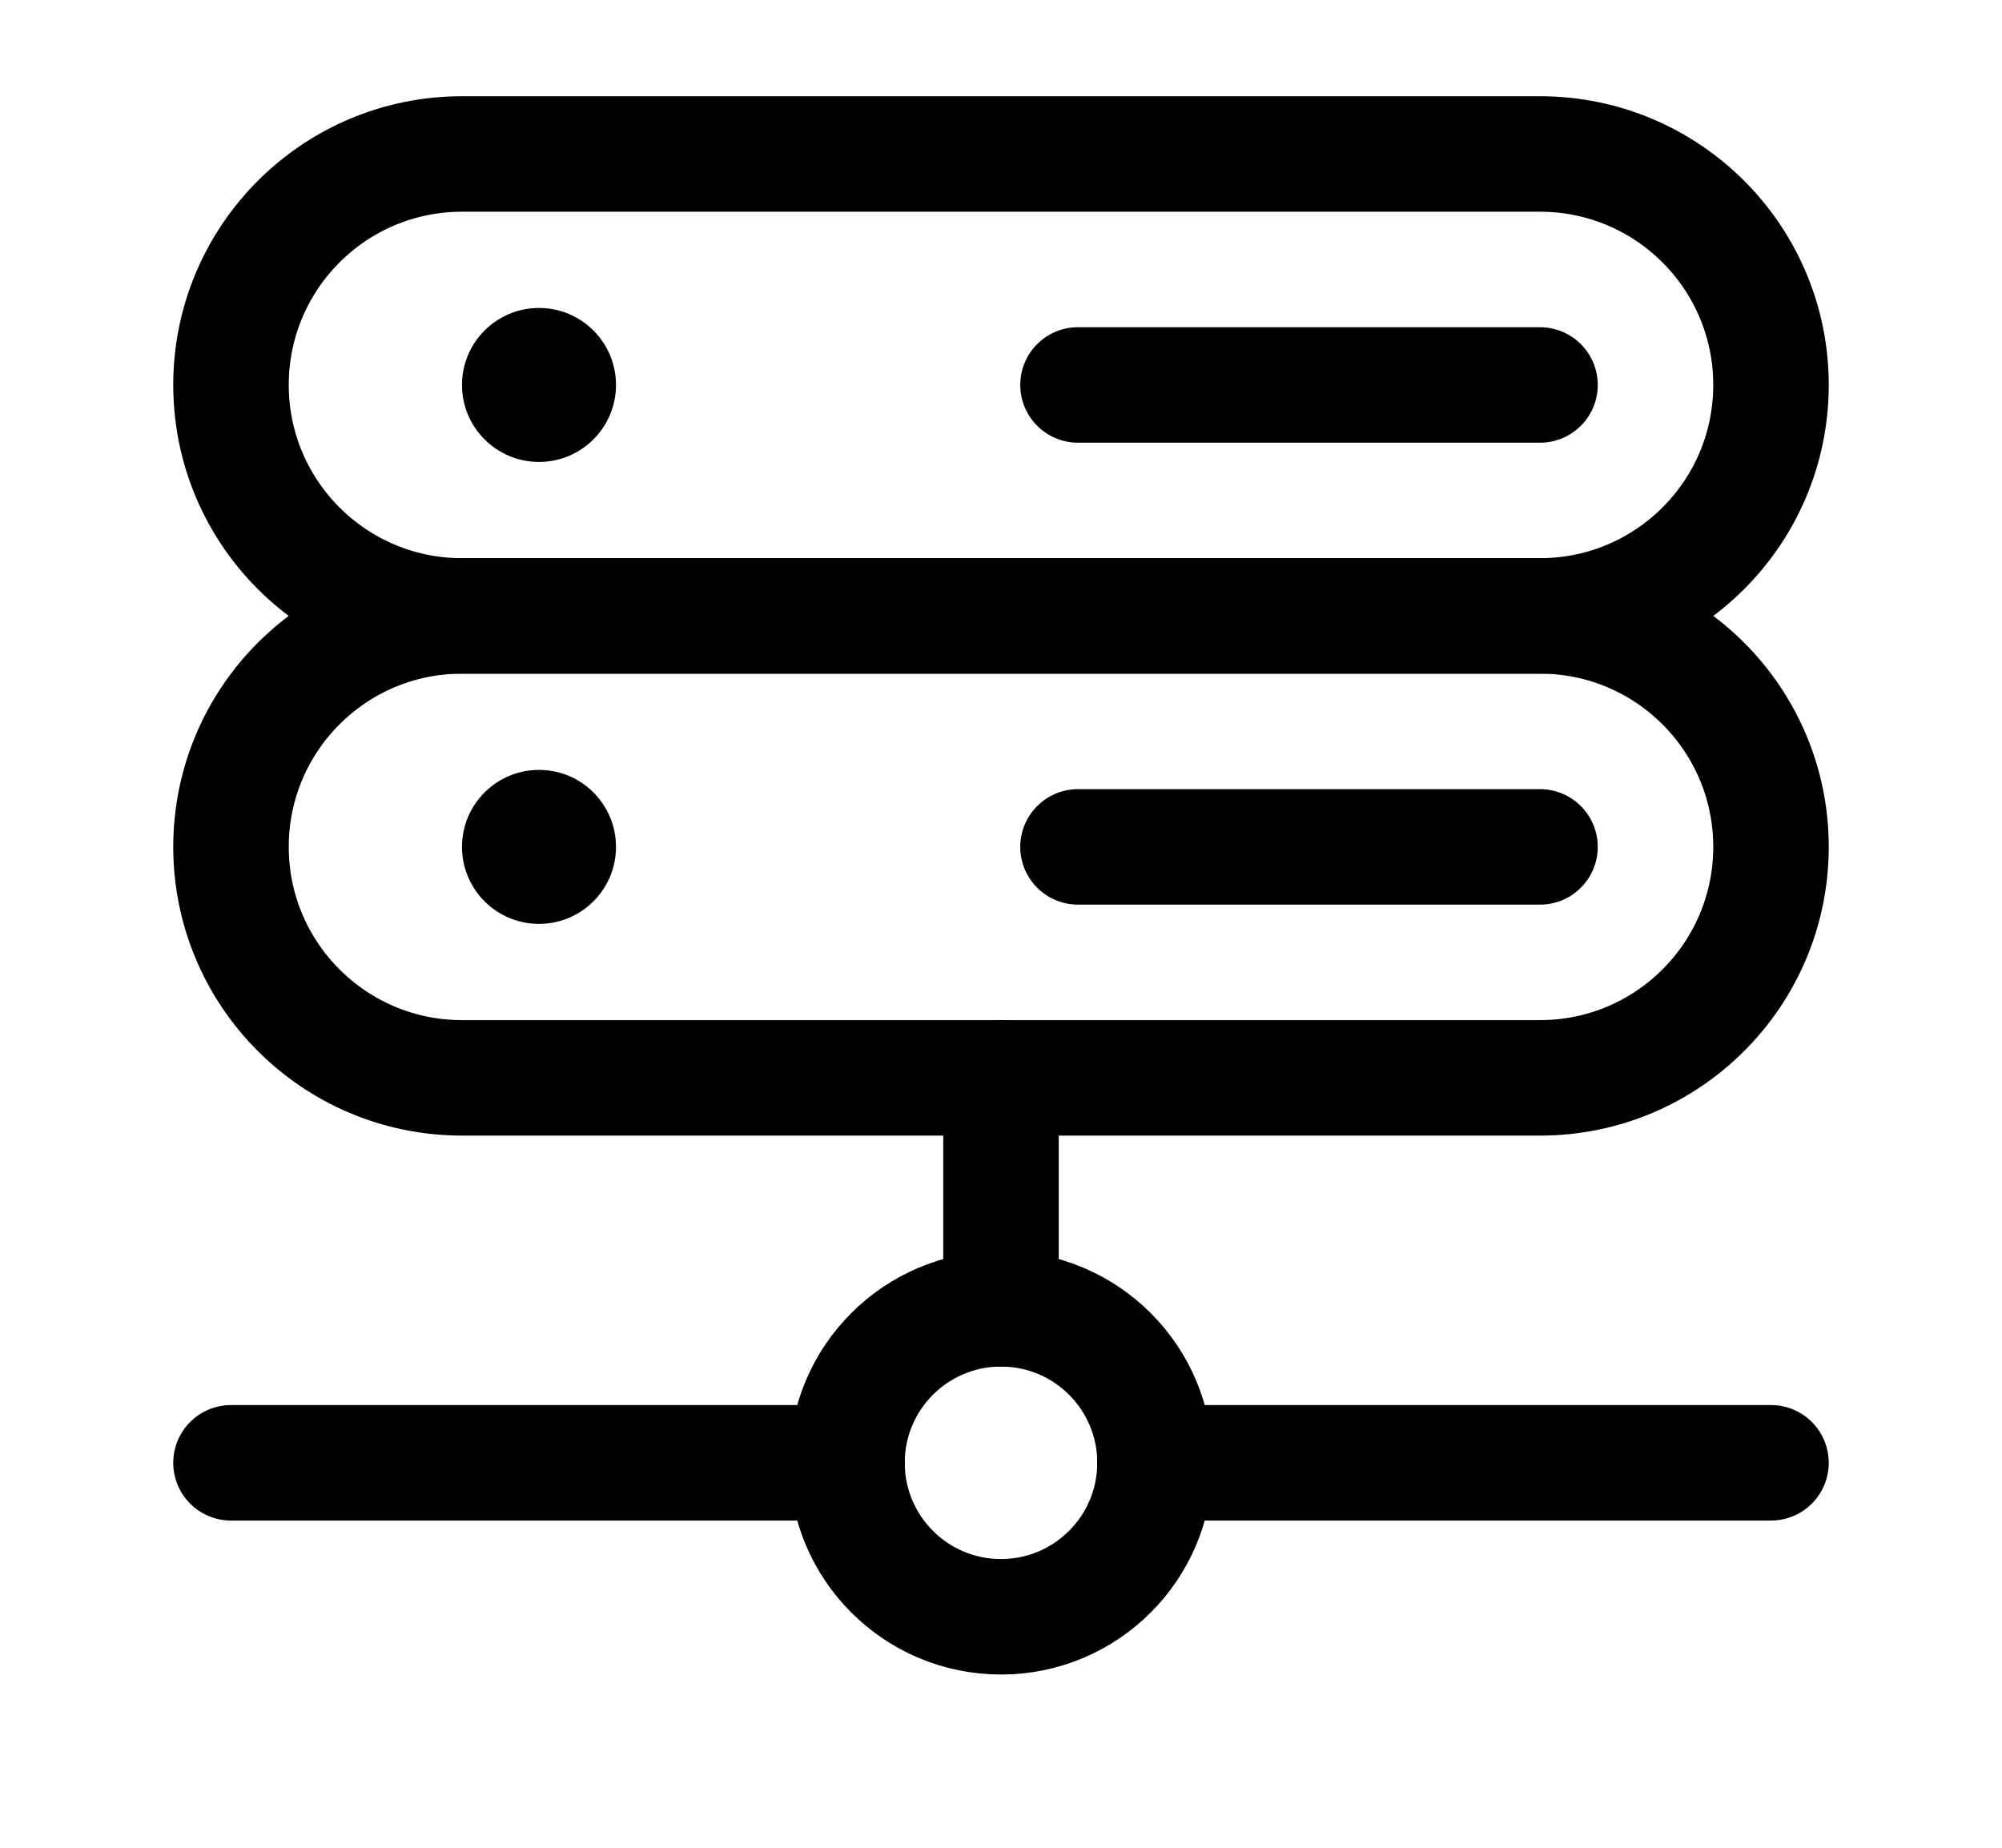
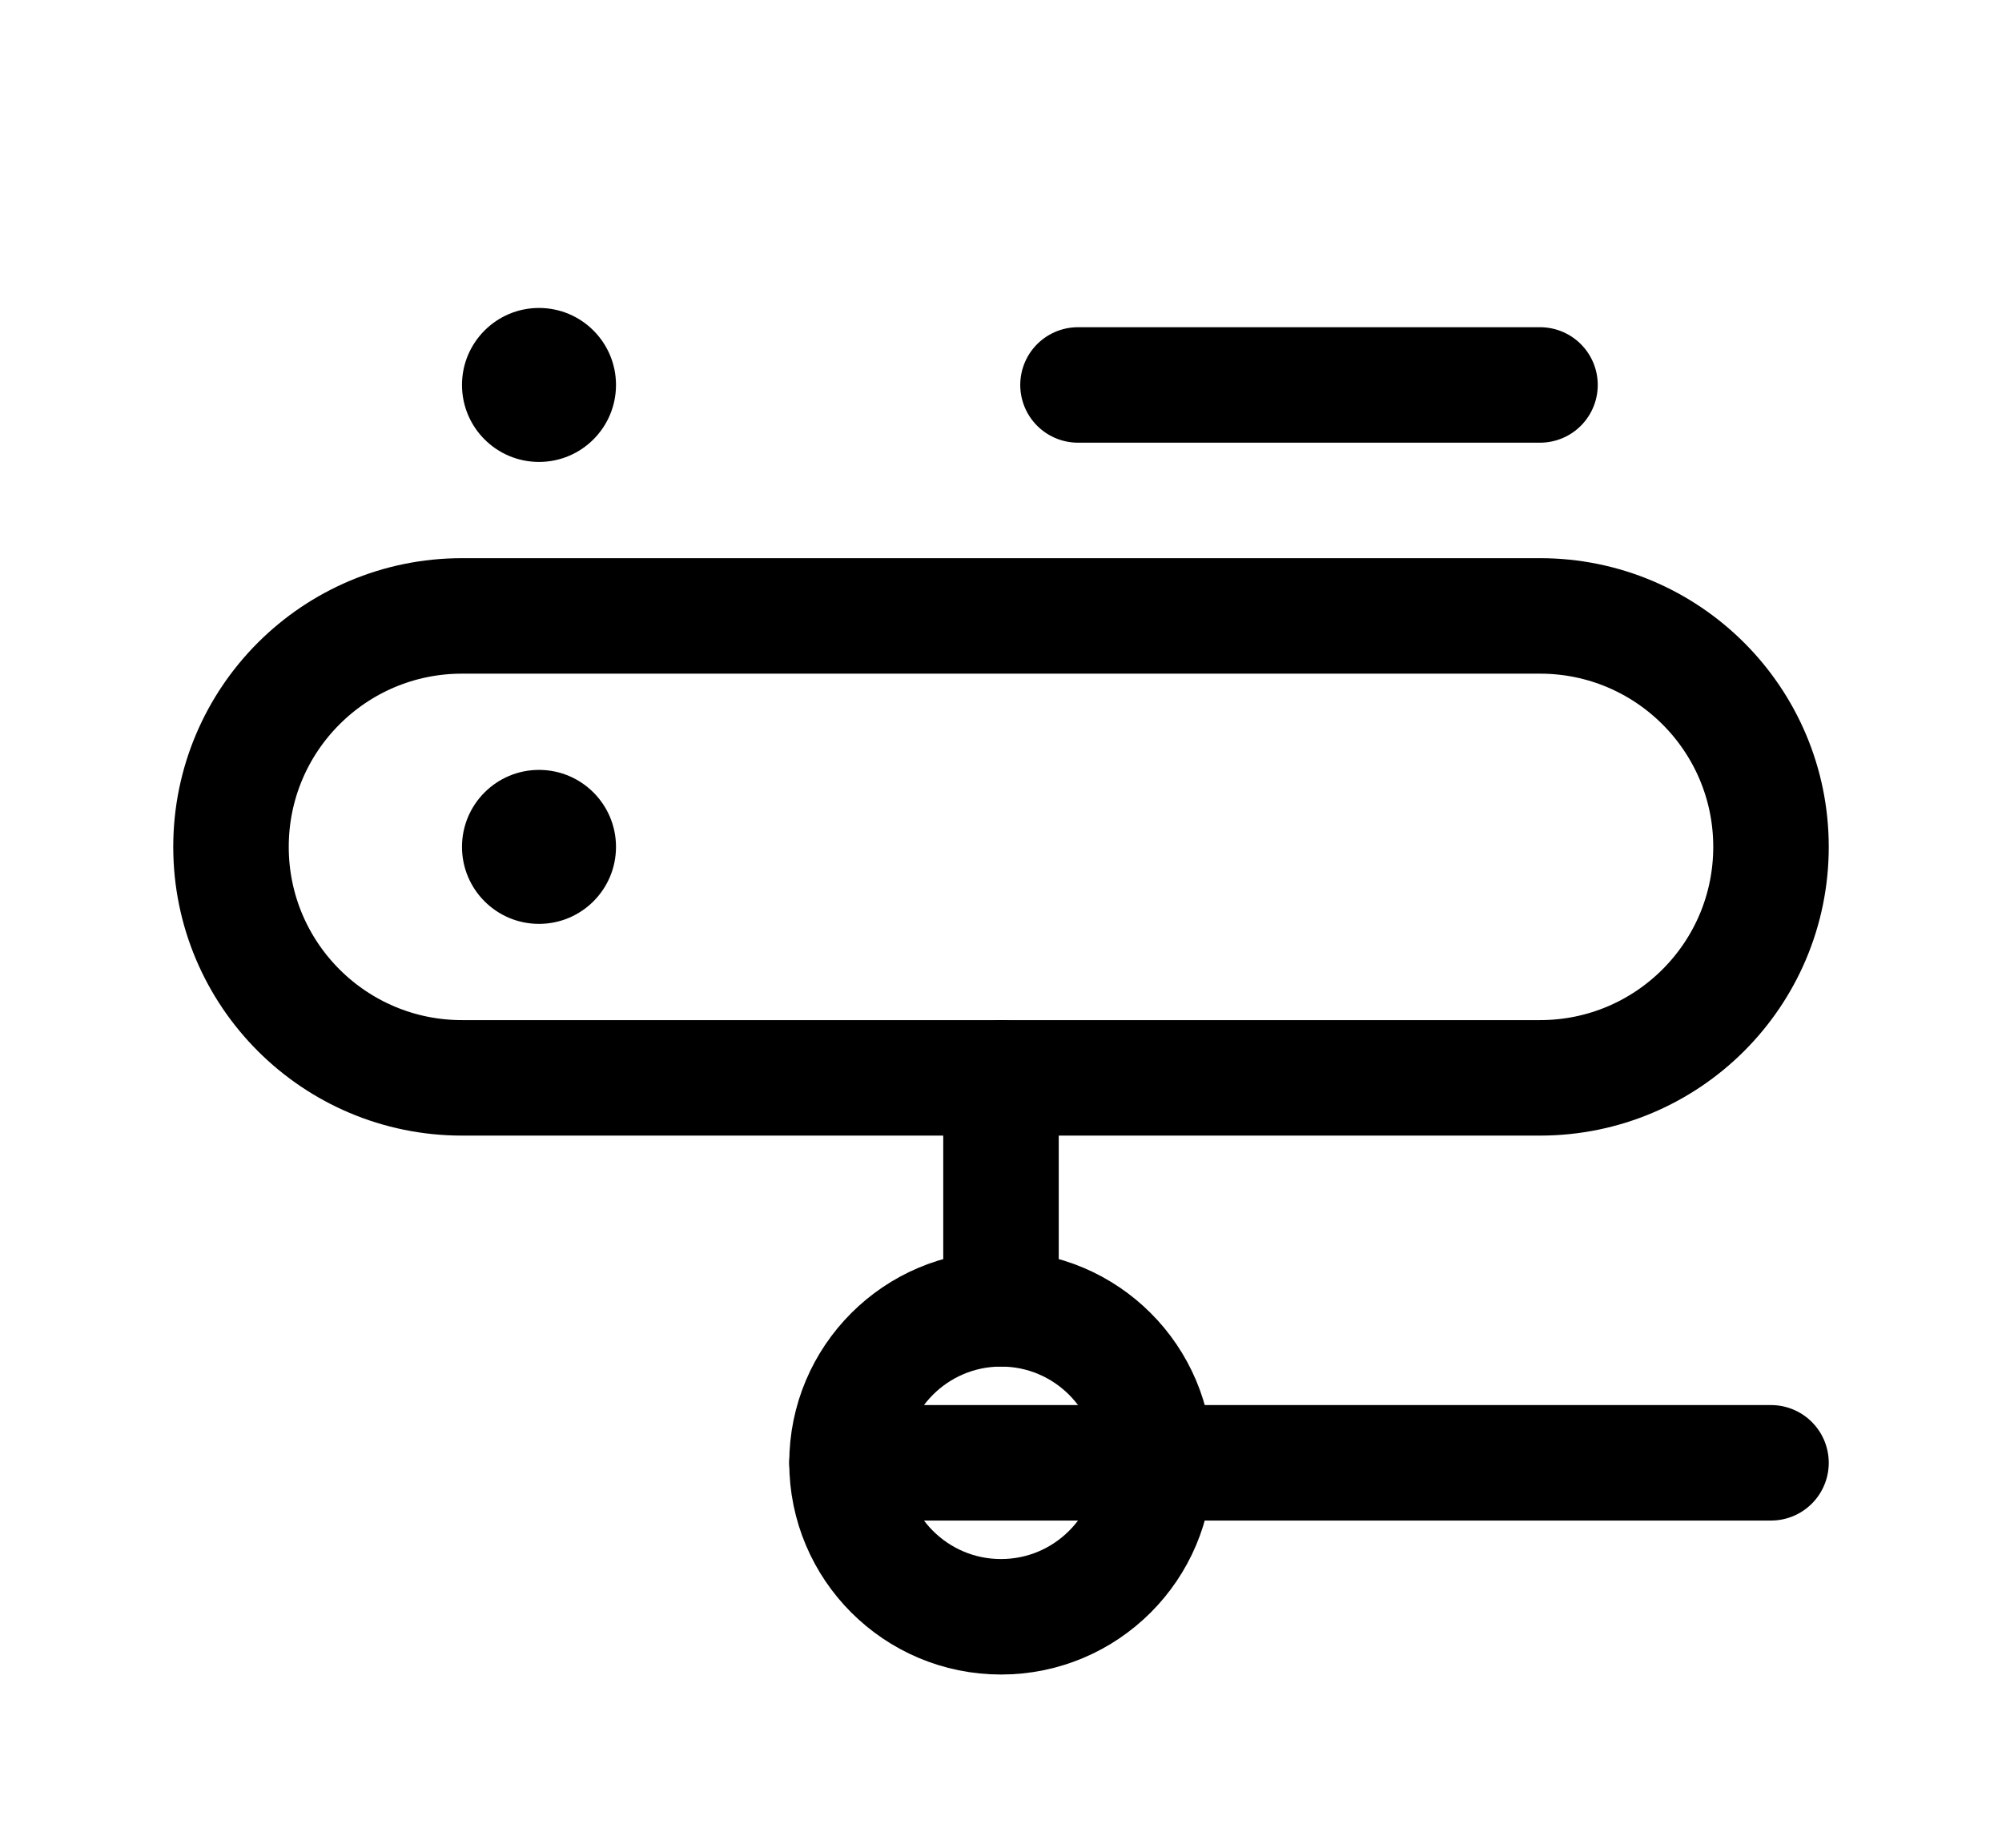
<svg xmlns="http://www.w3.org/2000/svg" width="26" height="24" viewBox="0 0 26 24" fill="none">
-   <path d="M23 19H15M3 19H11" stroke="black" stroke-width="1.5" stroke-linecap="round" />
+   <path d="M23 19H15H11" stroke="black" stroke-width="1.5" stroke-linecap="round" />
  <path d="M13 17V14" stroke="black" stroke-width="1.5" stroke-linecap="round" />
  <circle cx="13" cy="19" r="2" stroke="black" stroke-width="1.5" />
  <path d="M3 11C3 9.343 4.343 8 6 8H20C21.657 8 23 9.343 23 11C23 12.657 21.657 14 20 14H6C4.343 14 3 12.657 3 11Z" stroke="black" stroke-width="1.5" />
-   <path d="M3 5C3 3.343 4.343 2 6 2H20C21.657 2 23 3.343 23 5C23 6.657 21.657 8 20 8H6C4.343 8 3 6.657 3 5Z" stroke="black" stroke-width="1.5" />
  <path d="M14 5L20 5" stroke="black" stroke-width="1.5" stroke-linecap="round" />
-   <path d="M14 11L20 11" stroke="black" stroke-width="1.5" stroke-linecap="round" />
  <circle cx="7" cy="5" r="1" fill="black" />
  <circle cx="7" cy="11" r="1" fill="black" />
</svg>